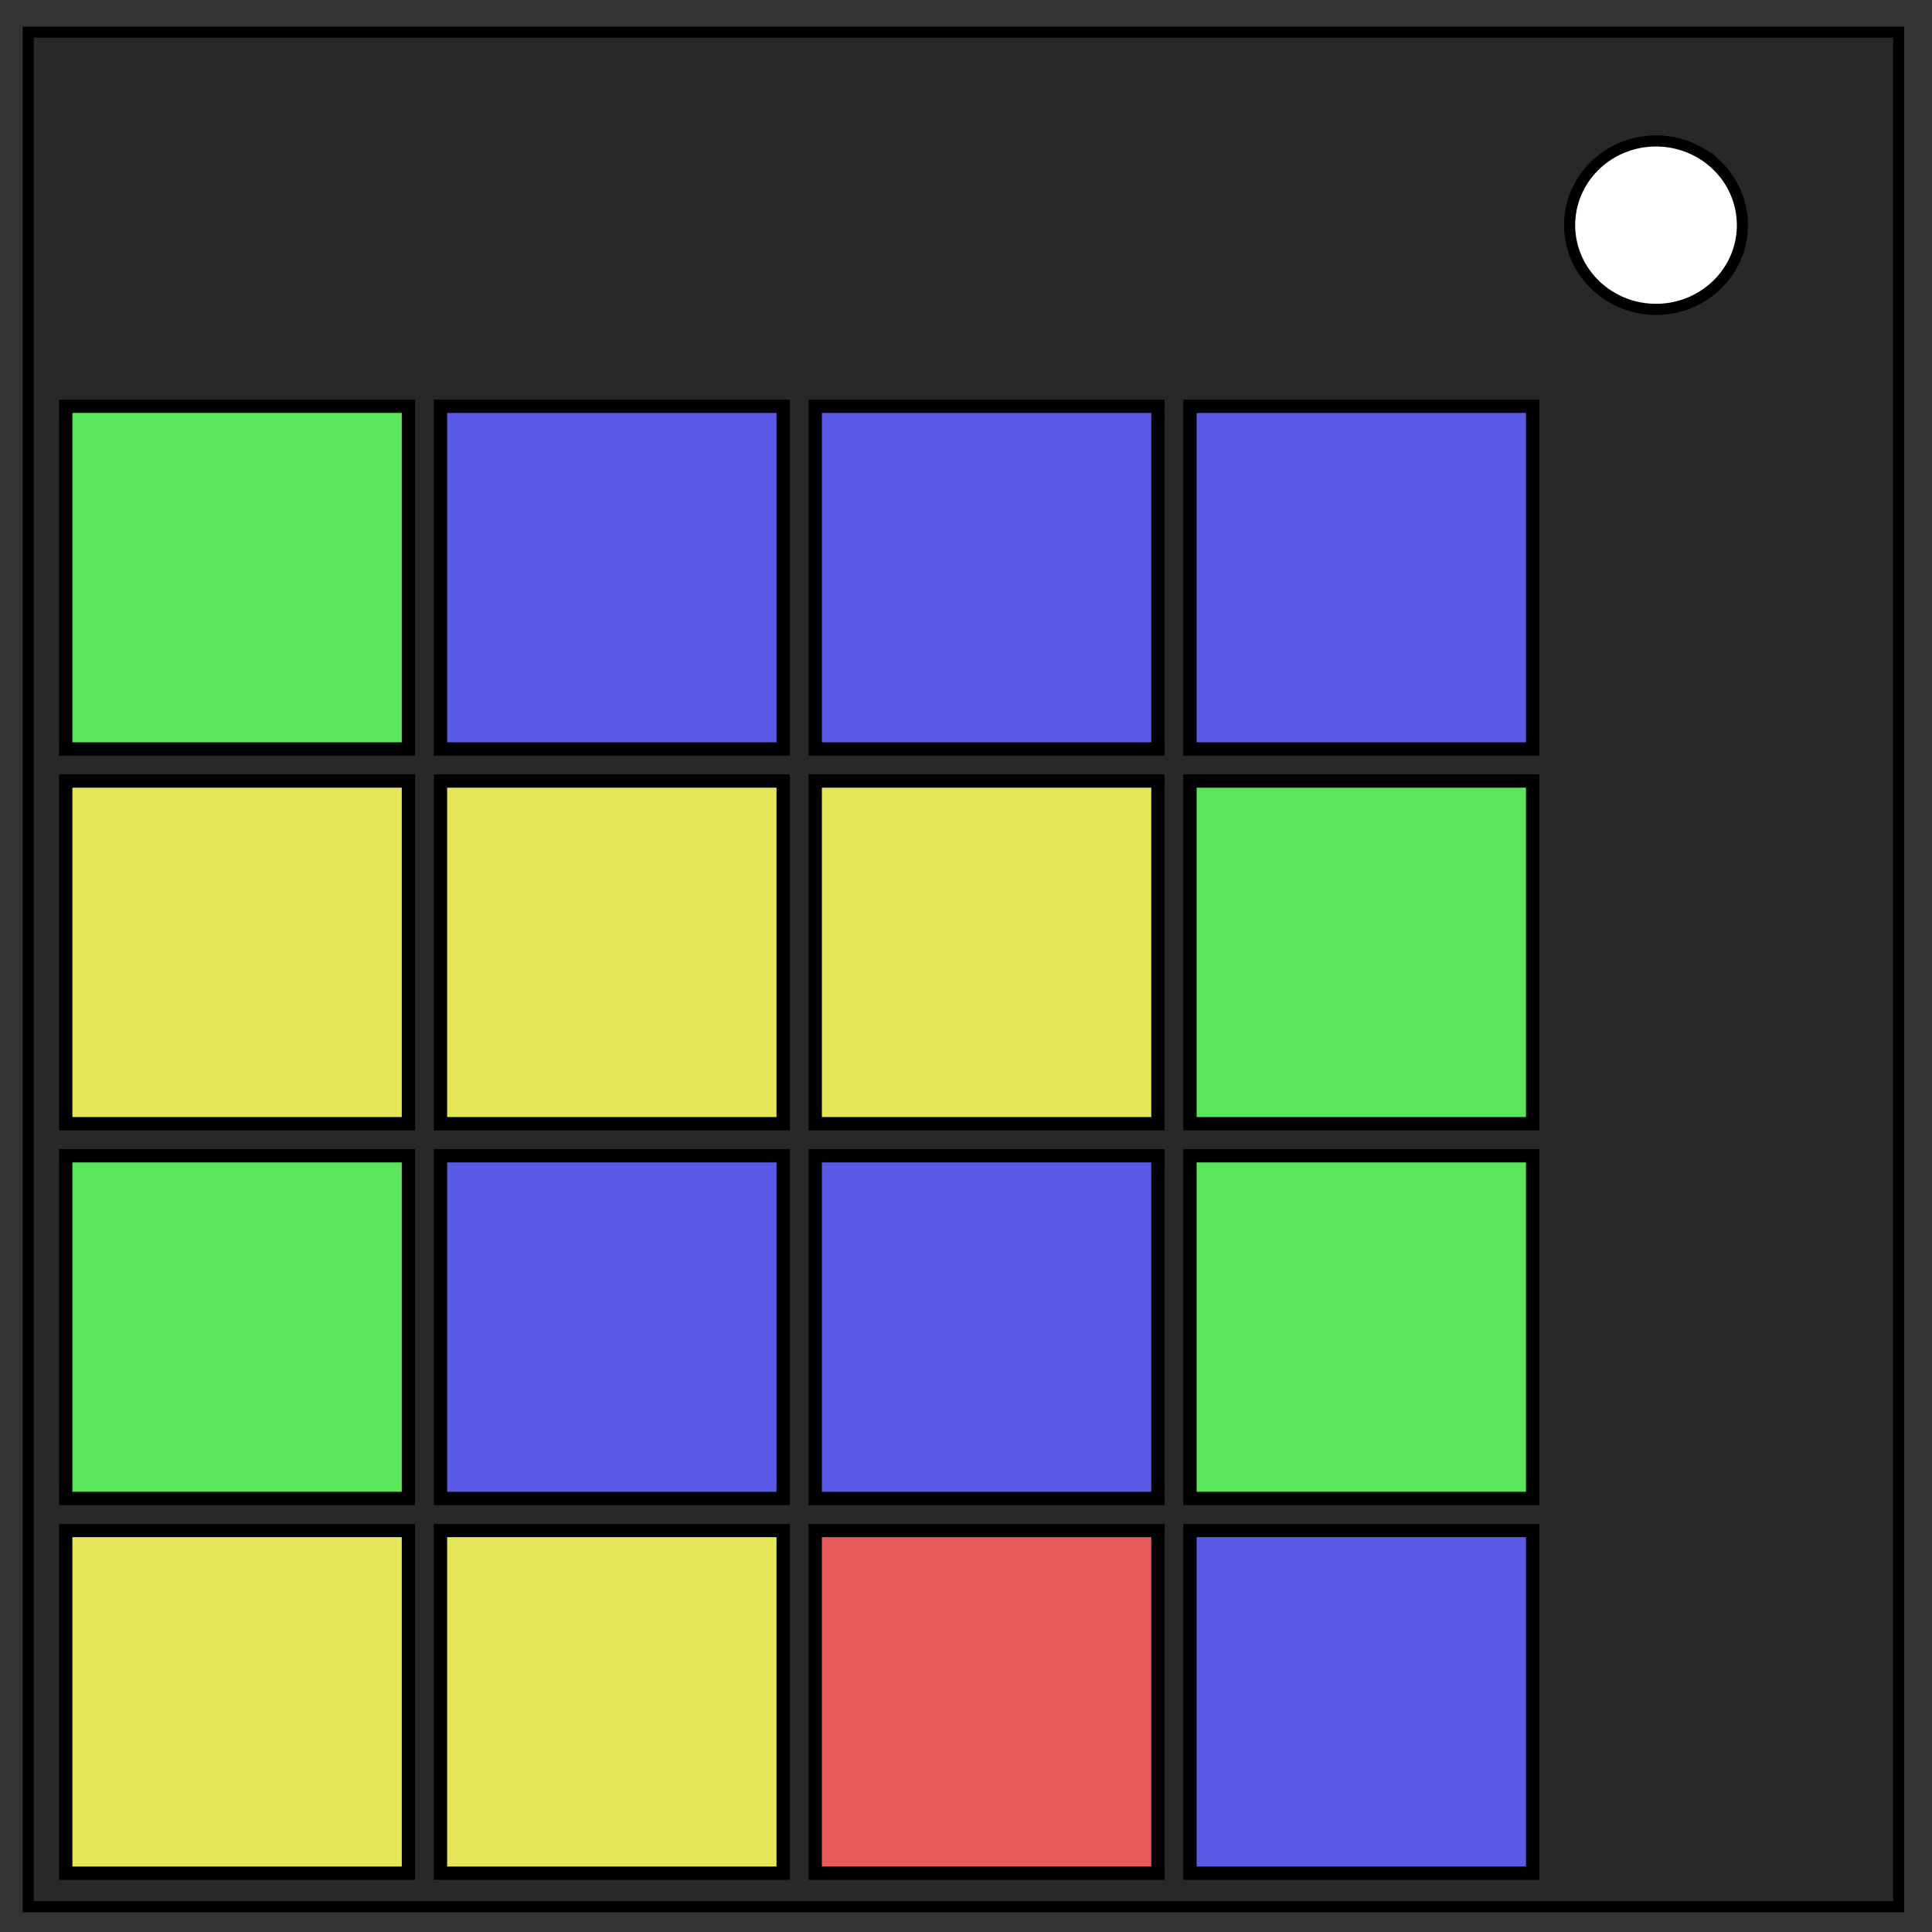
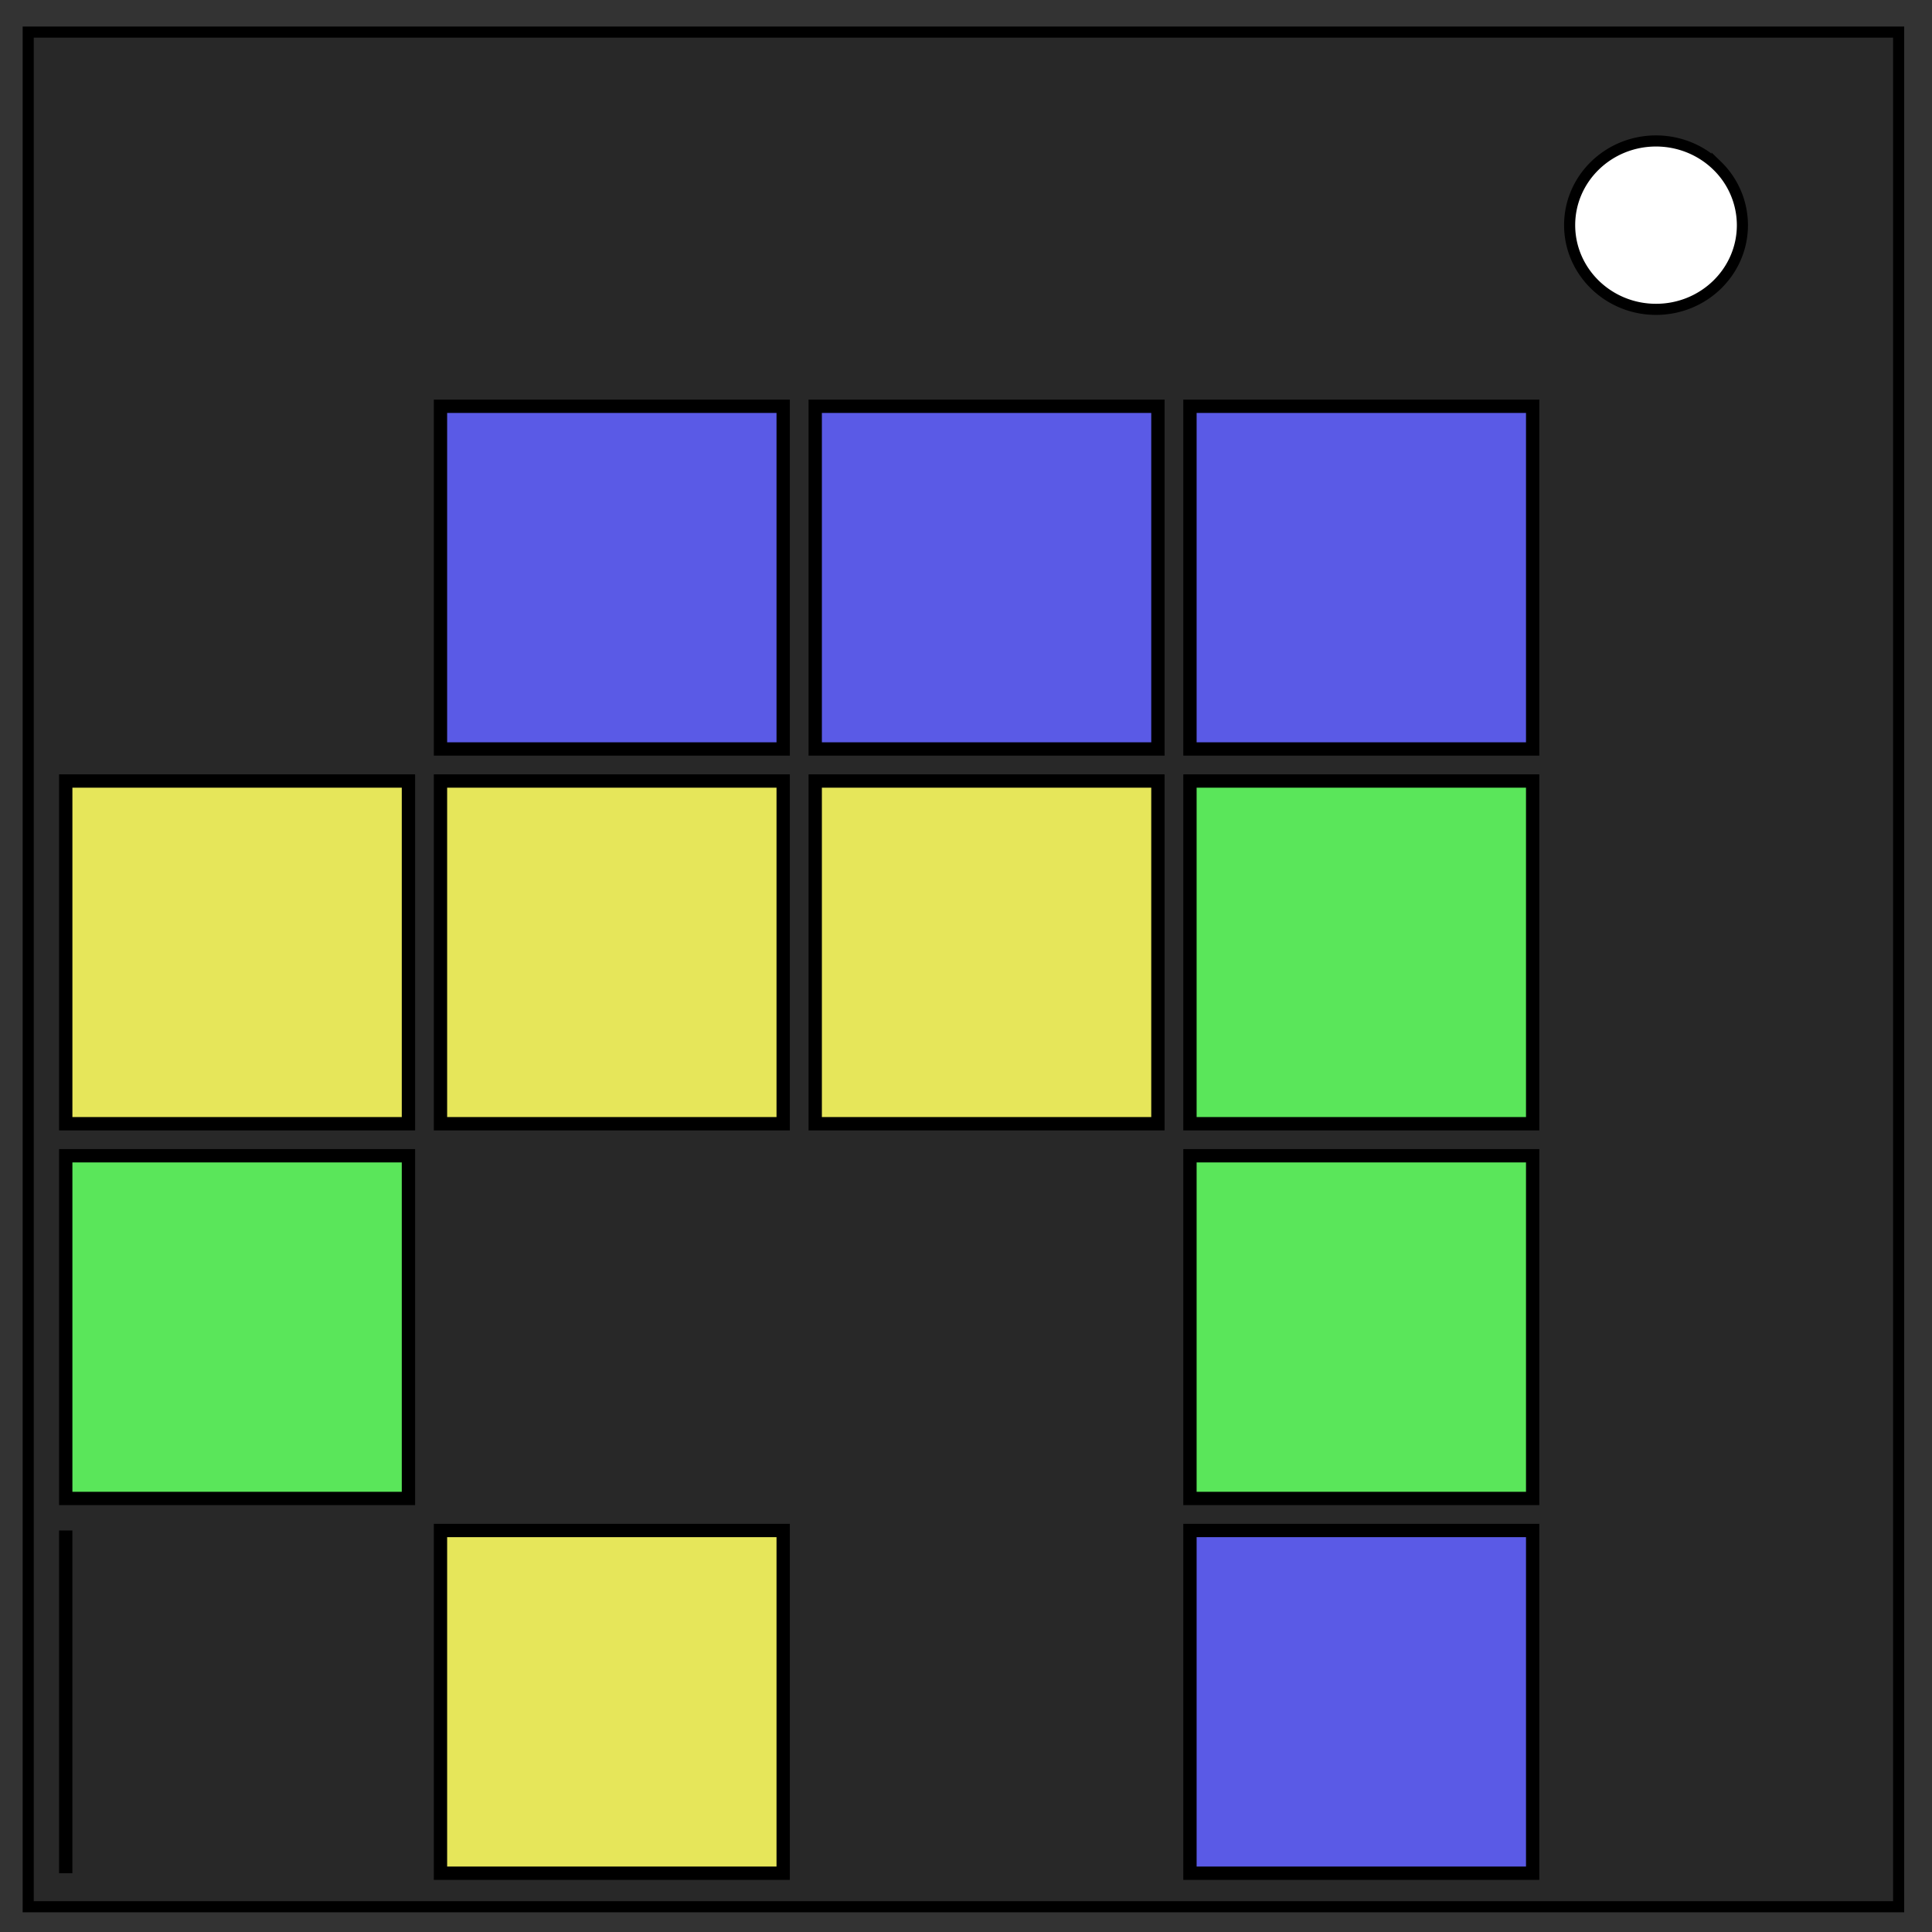
<svg xmlns="http://www.w3.org/2000/svg" fill="none" viewBox="0 0 348 348">
  <rect x="0" y="0" width="348" height="348" fill="#333333" stroke="none" />
  <path fill="#282828" stroke="#000" stroke-width="2" d="M5.08 5.78h336.91v337.67H5.08z" />
  <path fill="#fff" stroke="#000" stroke-width="2" d="M282.73 40.55c0-8.37 6.97-15.16 15.56-15.16 4.13 0 8.09 1.6 11 4.44a14.97 14.97 0 0 1 4.56 10.72c0 8.38-6.96 15.17-15.56 15.17-8.59 0-15.56-6.8-15.56-15.17z" />
-   <path fill="#5ae65a" fill-rule="evenodd" stroke="#000" stroke-width="2.4" d="M11.84 73.18h61.73v61.73H11.84z" />
  <path fill="#5a5ae6" fill-rule="evenodd" stroke="#000" stroke-width="2.4" d="M79.34 73.18h61.73v61.73H79.34zM146.84 73.18h61.73v61.73h-61.73zM214.34 73.18h61.73v61.73h-61.73z" />
  <path fill="#e6e65a" fill-rule="evenodd" stroke="#000" stroke-width="2.4" d="M11.84 140.68h61.73v61.73H11.84zm67.5 0h61.73v61.73H79.34zm67.5 0h61.73v61.73h-61.73z" />
  <path fill="#5ae65a" fill-rule="evenodd" stroke="#000" stroke-width="2.4" d="M214.34 140.68h61.73v61.73h-61.73zm-202.5 67.5h61.73v61.73H11.84z" />
-   <path fill="#5a5ae6" fill-rule="evenodd" stroke="#000" stroke-width="2.4" d="M79.34 208.18h61.73v61.73H79.34zm67.5 0h61.73v61.73h-61.73z" />
  <path fill="#5ae65a" fill-rule="evenodd" stroke="#000" stroke-width="2.4" d="M214.34 208.18h61.73v61.73h-61.73z" />
-   <path fill="#e6e65a" fill-rule="evenodd" stroke="#000" stroke-width="2.4" d="M11.84 275.68h61.73v61.73H11.84zM79.34 275.68h61.73v61.73H79.34z" />
-   <path fill="#e65a5a" fill-rule="evenodd" stroke="#000" stroke-width="2.4" d="M146.84 275.68h61.73v61.73h-61.73z" />
+   <path fill="#e6e65a" fill-rule="evenodd" stroke="#000" stroke-width="2.4" d="M11.84 275.68v61.73H11.84zM79.34 275.68h61.73v61.73H79.34z" />
  <path fill="#5a5ae6" fill-rule="evenodd" stroke="#000" stroke-width="2.4" d="M214.34 275.68h61.73v61.73h-61.73z" />
</svg>